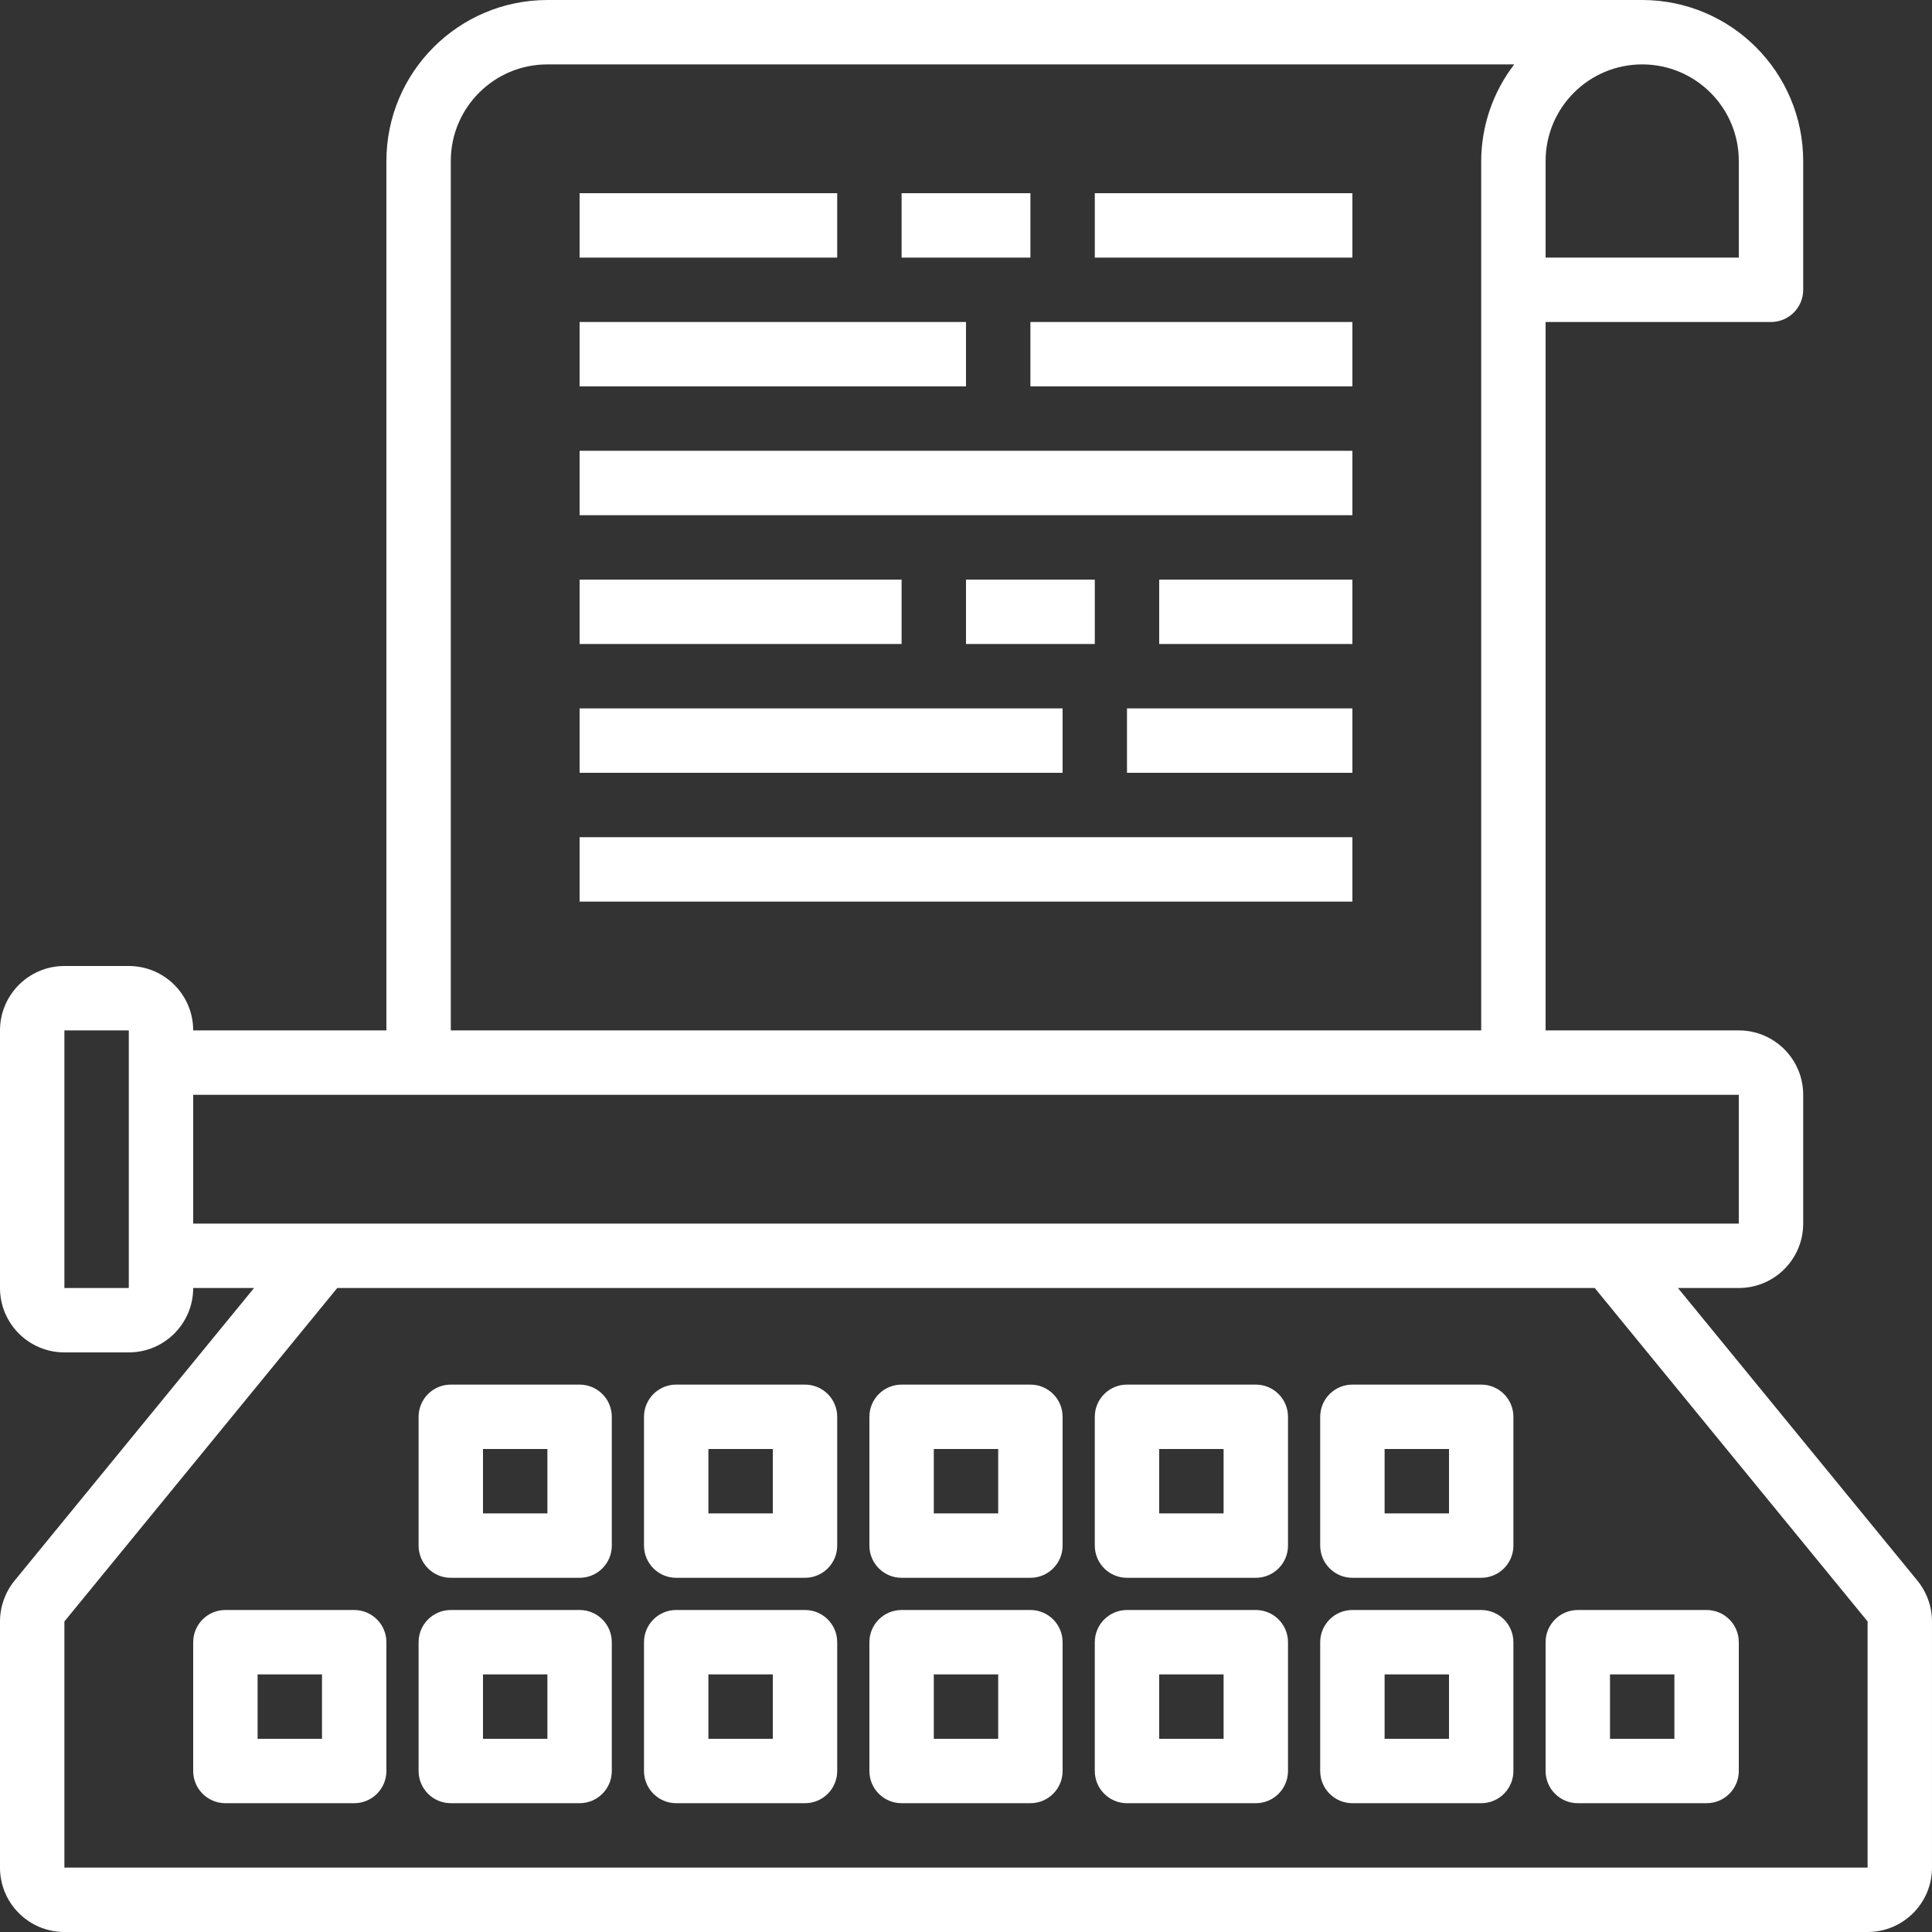
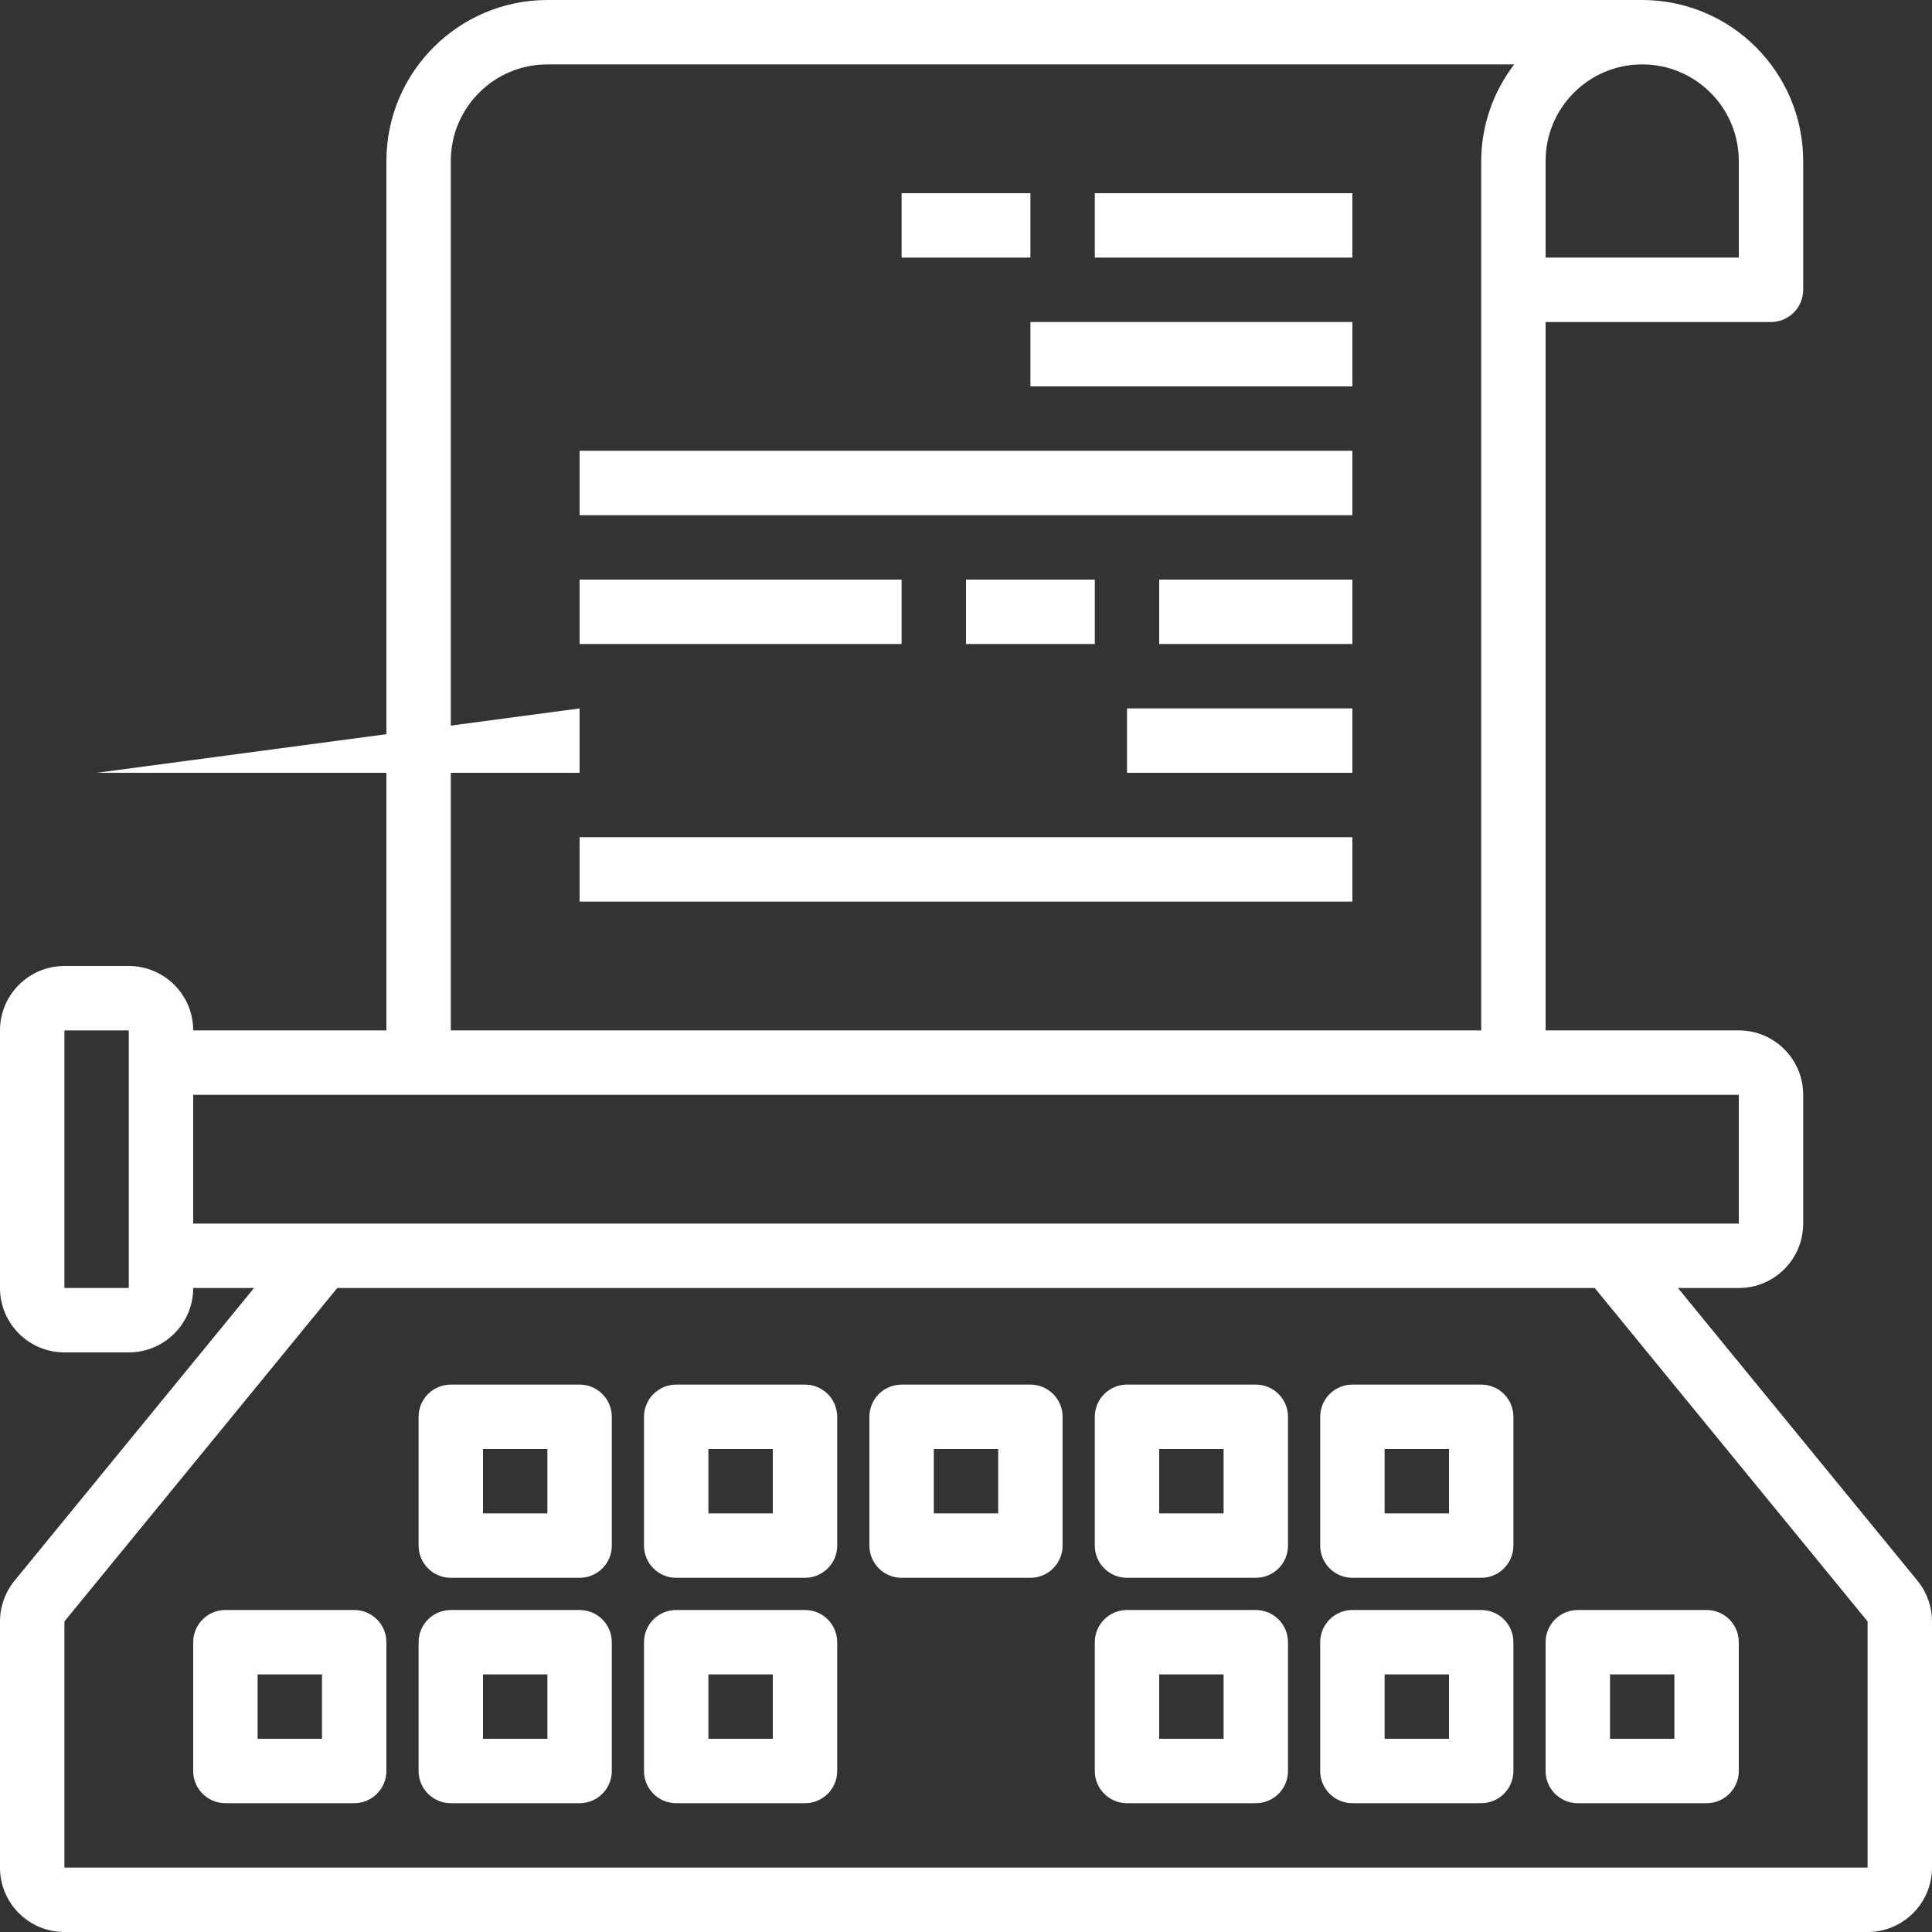
<svg xmlns="http://www.w3.org/2000/svg" height="512px" viewBox="0 0 480 480" width="512px">
  <rect x="0" y="0" width="480" height="480" fill="#333333" stroke="none" />
  <path d="m476.398 392.734-59.52-72.734h15.121c8.836 0 16-7.164 16-16v-32c0-8.836-7.164-16-16-16h-48v-176h56c4.418 0 8-3.582 8-8v-32c-.027-22.082-17.918-39.973-40-40h-272c-22.082.027-39.973 17.918-40 40v216h-48c0-8.836-7.164-16-16-16h-16c-8.836 0-16 7.164-16 16v64c0 8.836 7.164 16 16 16h16c8.836 0 16-7.164 16-16h15.121l-59.52 72.734c-2.324 2.863-3.598 6.438-3.602 10.121v61.145c0 8.836 7.164 16 16 16h448c8.836 0 16-7.164 16-16v-61.145c-.004-3.684-1.277-7.258-3.602-10.121zm-44.398-352.734v24h-48v-24c0-13.254 10.746-24 24-24s24 10.746 24 24zm-320 0c0-13.254 10.746-24 24-24h240.207c-5.293 6.883-8.176 15.316-8.207 24v216h-256zm-80 280h-16v-64h16zm16-48h384v32h-384zm416 130.855v61.145h-448v-61.152l67.793-82.848h312.414l67.793 82.848" fill="#FFFFFF" />
  <path d="m88 400h-32c-4.418 0-8 3.582-8 8v32c0 4.418 3.582 8 8 8h32c4.418 0 8-3.582 8-8v-32c0-4.418-3.582-8-8-8zm-8 32h-16v-16h16zm0 0" fill="#FFFFFF" />
  <path d="m144 344h-32c-4.418 0-8 3.582-8 8v32c0 4.418 3.582 8 8 8h32c4.418 0 8-3.582 8-8v-32c0-4.418-3.582-8-8-8zm-8 32h-16v-16h16zm0 0" fill="#FFFFFF" />
  <path d="m144 400h-32c-4.418 0-8 3.582-8 8v32c0 4.418 3.582 8 8 8h32c4.418 0 8-3.582 8-8v-32c0-4.418-3.582-8-8-8zm-8 32h-16v-16h16zm0 0" fill="#FFFFFF" />
  <path d="m200 344h-32c-4.418 0-8 3.582-8 8v32c0 4.418 3.582 8 8 8h32c4.418 0 8-3.582 8-8v-32c0-4.418-3.582-8-8-8zm-8 32h-16v-16h16zm0 0" fill="#FFFFFF" />
  <path d="m200 400h-32c-4.418 0-8 3.582-8 8v32c0 4.418 3.582 8 8 8h32c4.418 0 8-3.582 8-8v-32c0-4.418-3.582-8-8-8zm-8 32h-16v-16h16zm0 0" fill="#FFFFFF" />
  <path d="m256 344h-32c-4.418 0-8 3.582-8 8v32c0 4.418 3.582 8 8 8h32c4.418 0 8-3.582 8-8v-32c0-4.418-3.582-8-8-8zm-8 32h-16v-16h16zm0 0" fill="#FFFFFF" />
-   <path d="m256 400h-32c-4.418 0-8 3.582-8 8v32c0 4.418 3.582 8 8 8h32c4.418 0 8-3.582 8-8v-32c0-4.418-3.582-8-8-8zm-8 32h-16v-16h16zm0 0" fill="#FFFFFF" />
  <path d="m312 344h-32c-4.418 0-8 3.582-8 8v32c0 4.418 3.582 8 8 8h32c4.418 0 8-3.582 8-8v-32c0-4.418-3.582-8-8-8zm-8 32h-16v-16h16zm0 0" fill="#FFFFFF" />
  <path d="m312 400h-32c-4.418 0-8 3.582-8 8v32c0 4.418 3.582 8 8 8h32c4.418 0 8-3.582 8-8v-32c0-4.418-3.582-8-8-8zm-8 32h-16v-16h16zm0 0" fill="#FFFFFF" />
  <path d="m368 344h-32c-4.418 0-8 3.582-8 8v32c0 4.418 3.582 8 8 8h32c4.418 0 8-3.582 8-8v-32c0-4.418-3.582-8-8-8zm-8 32h-16v-16h16zm0 0" fill="#FFFFFF" />
  <path d="m368 400h-32c-4.418 0-8 3.582-8 8v32c0 4.418 3.582 8 8 8h32c4.418 0 8-3.582 8-8v-32c0-4.418-3.582-8-8-8zm-8 32h-16v-16h16zm0 0" fill="#FFFFFF" />
  <path d="m424 400h-32c-4.418 0-8 3.582-8 8v32c0 4.418 3.582 8 8 8h32c4.418 0 8-3.582 8-8v-32c0-4.418-3.582-8-8-8zm-8 32h-16v-16h16zm0 0" fill="#FFFFFF" />
-   <path d="m144 80h96v16h-96zm0 0" fill="#FFFFFF" />
  <path d="m256 80h80v16h-80zm0 0" fill="#FFFFFF" />
  <path d="m144 112h192v16h-192zm0 0" fill="#FFFFFF" />
-   <path d="m144 48h64v16h-64zm0 0" fill="#FFFFFF" />
  <path d="m224 48h32v16h-32zm0 0" fill="#FFFFFF" />
  <path d="m272 48h64v16h-64zm0 0" fill="#FFFFFF" />
-   <path d="m144 176h120v16h-120zm0 0" fill="#FFFFFF" />
+   <path d="m144 176v16h-120zm0 0" fill="#FFFFFF" />
  <path d="m280 176h56v16h-56zm0 0" fill="#FFFFFF" />
  <path d="m144 144h80v16h-80zm0 0" fill="#FFFFFF" />
  <path d="m240 144h32v16h-32zm0 0" fill="#FFFFFF" />
  <path d="m288 144h48v16h-48zm0 0" fill="#FFFFFF" />
  <path d="m144 208h192v16h-192zm0 0" fill="#FFFFFF" />
</svg>